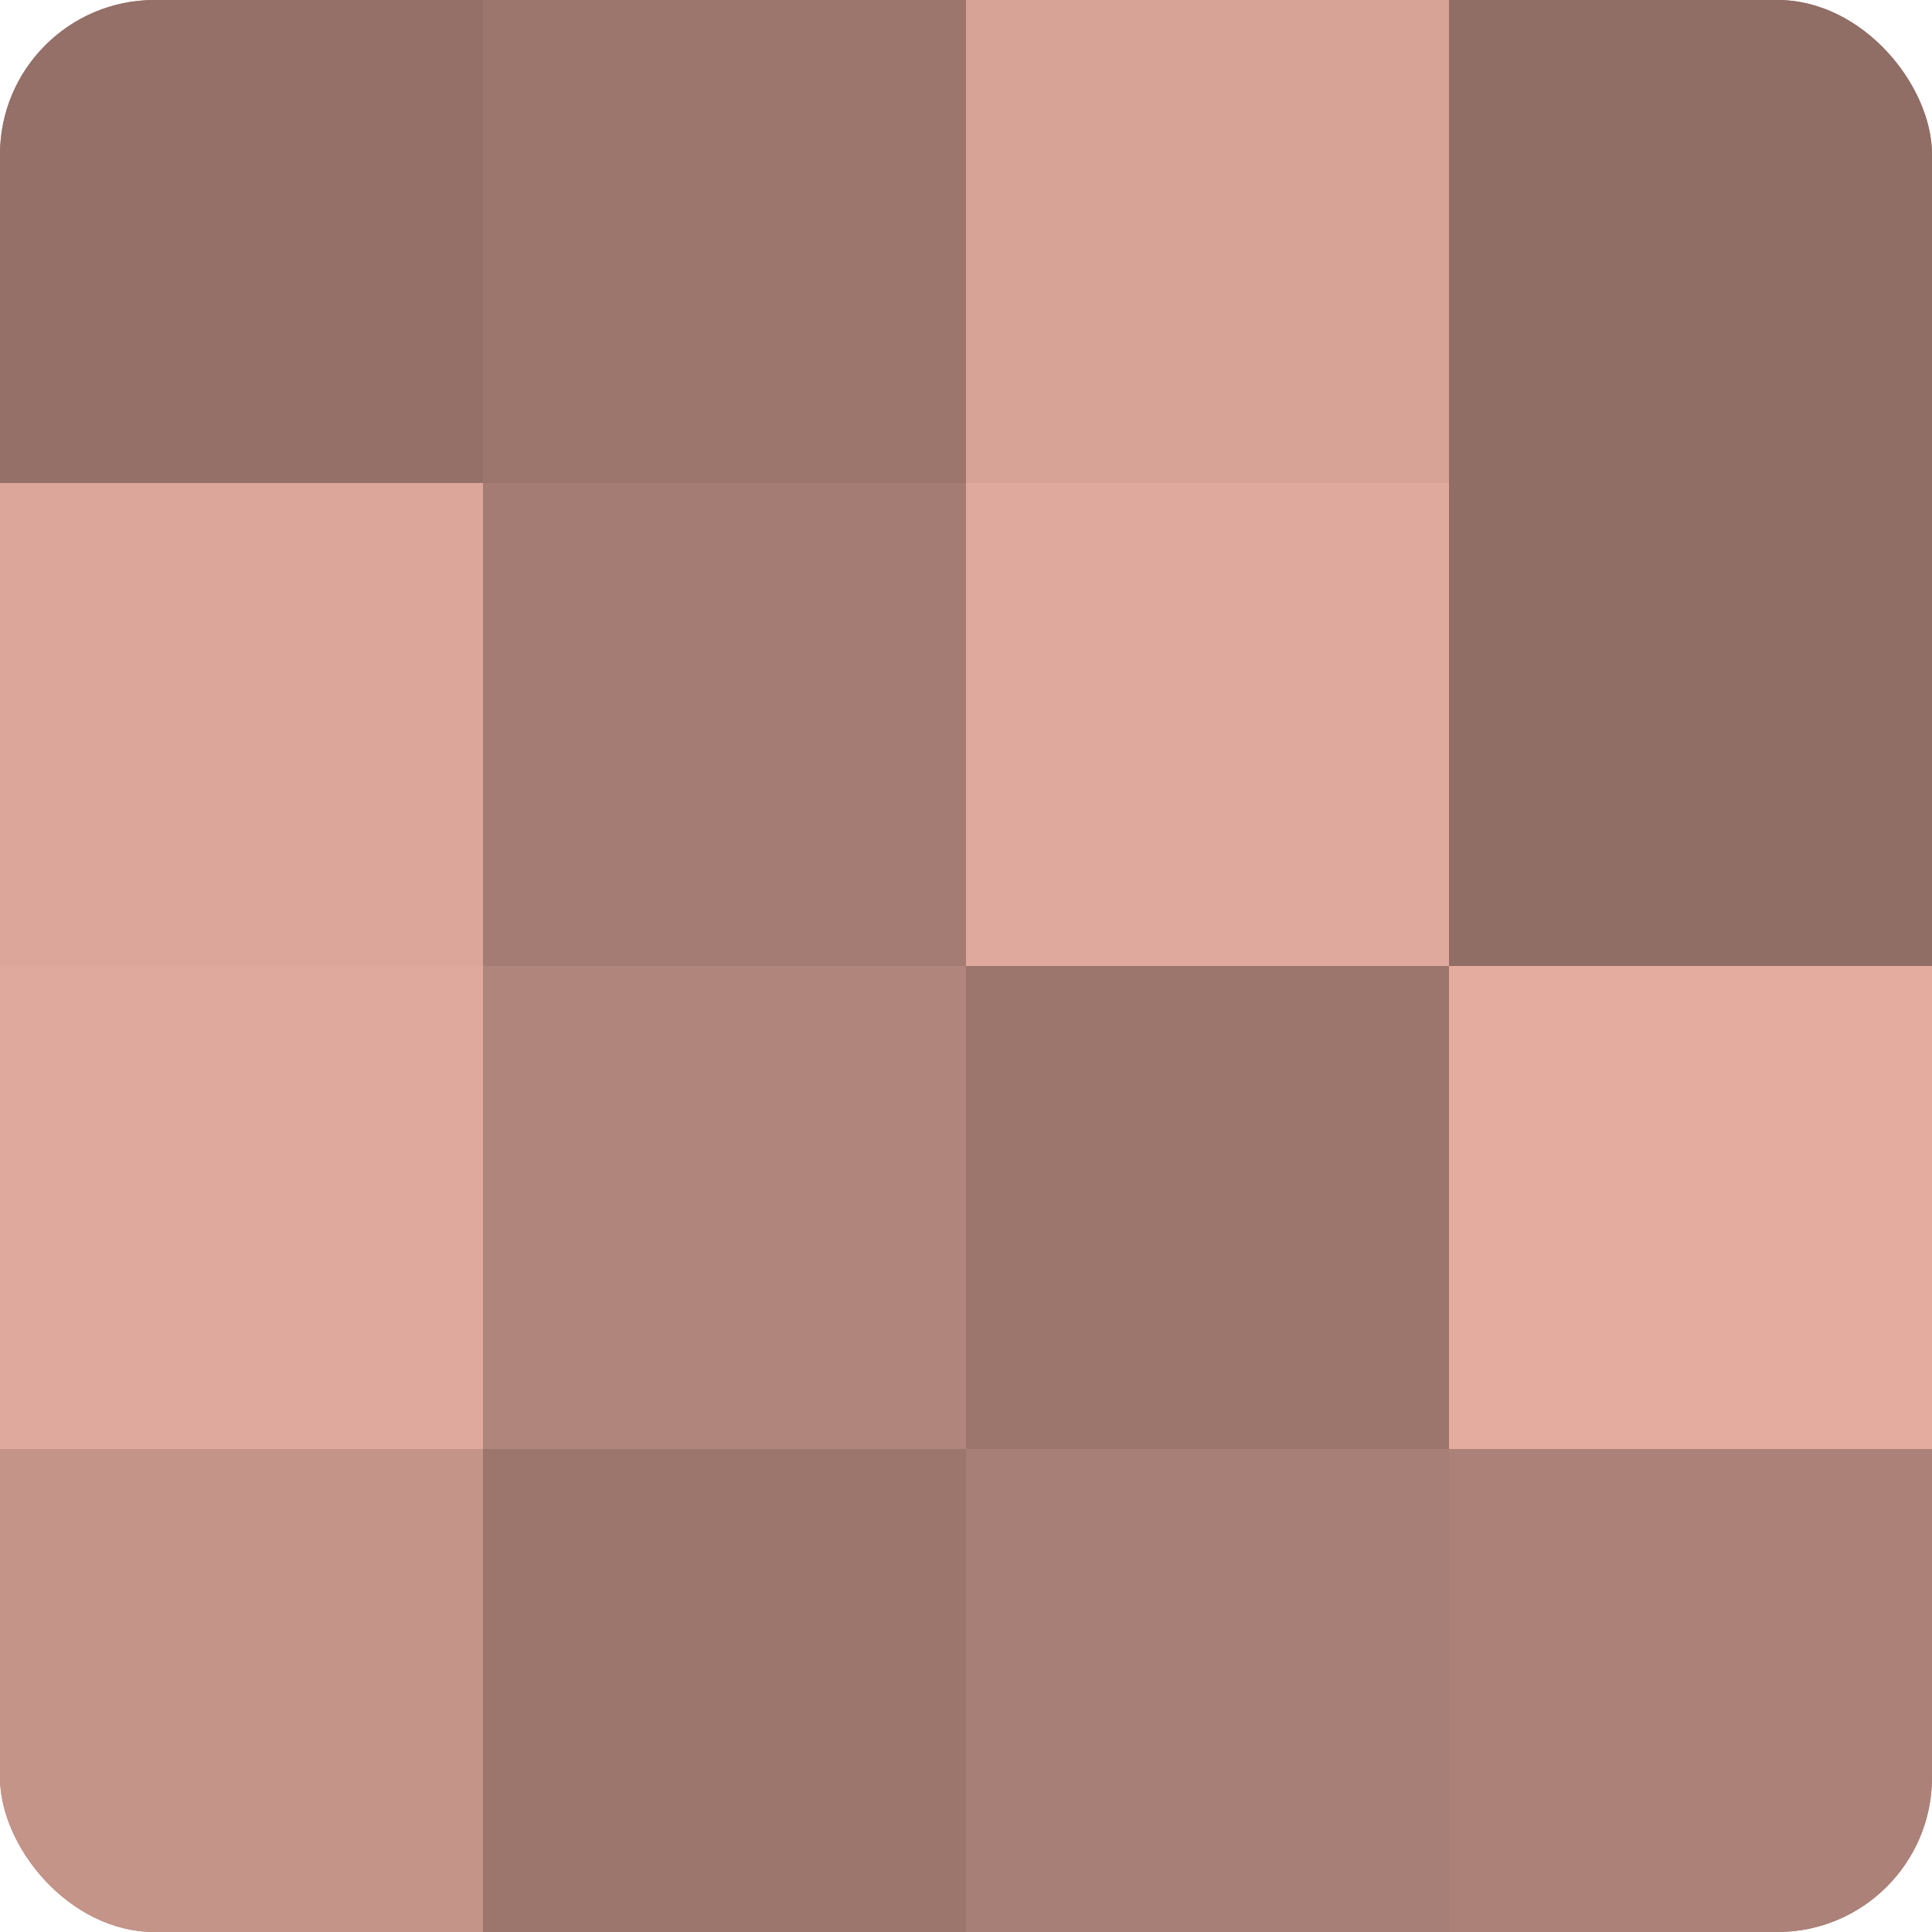
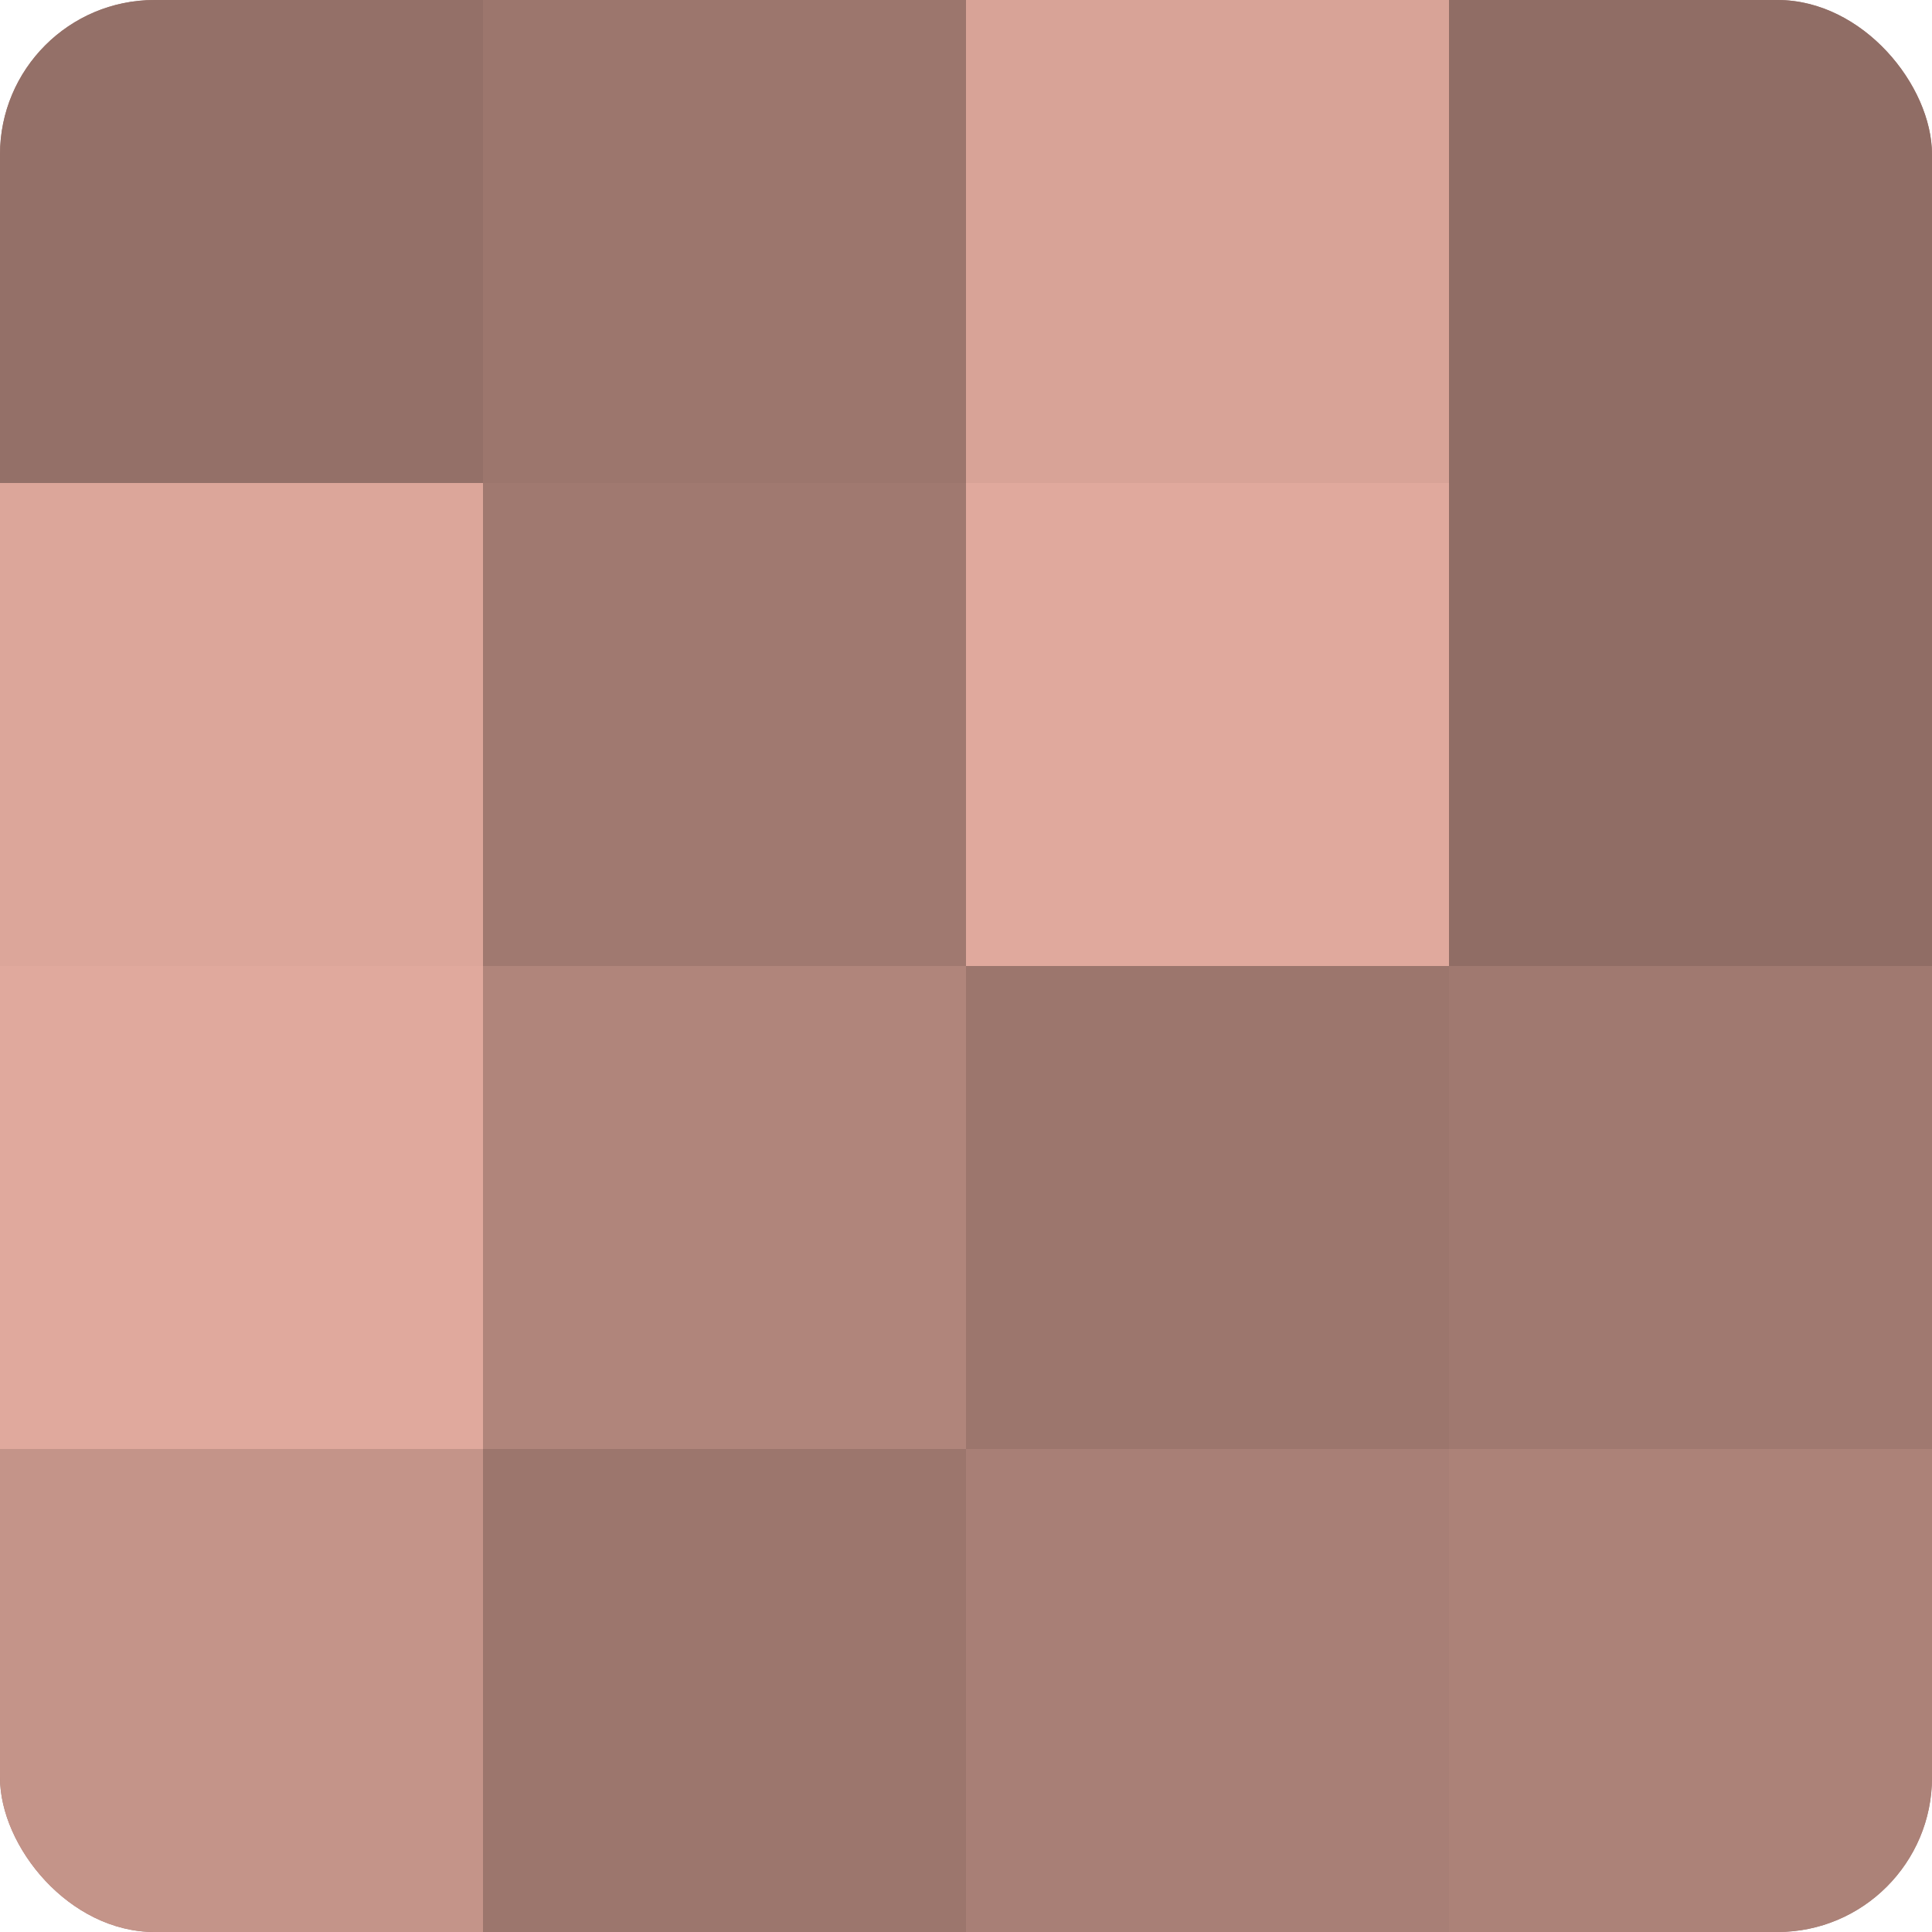
<svg xmlns="http://www.w3.org/2000/svg" width="60" height="60" viewBox="0 0 100 100" preserveAspectRatio="xMidYMid meet">
  <defs>
    <clipPath id="c" width="100" height="100">
      <rect width="100" height="100" rx="8" ry="8" />
    </clipPath>
  </defs>
  <g clip-path="url(#c)">
    <rect width="100" height="100" fill="#a07970" />
    <rect width="25" height="25" fill="#947068" />
    <rect y="25" width="25" height="25" fill="#dca69a" />
    <rect y="50" width="25" height="25" fill="#e0a99d" />
    <rect y="75" width="25" height="25" fill="#c49489" />
    <rect x="25" width="25" height="25" fill="#9c766d" />
-     <rect x="25" y="25" width="25" height="25" fill="#a47c73" />
    <rect x="25" y="50" width="25" height="25" fill="#b0857b" />
    <rect x="25" y="75" width="25" height="25" fill="#9c766d" />
    <rect x="50" width="25" height="25" fill="#d8a397" />
    <rect x="50" y="25" width="25" height="25" fill="#e0a99d" />
    <rect x="50" y="50" width="25" height="25" fill="#9c766d" />
    <rect x="50" y="75" width="25" height="25" fill="#a87f76" />
    <rect x="75" width="25" height="25" fill="#906d65" />
    <rect x="75" y="25" width="25" height="25" fill="#906d65" />
-     <rect x="75" y="50" width="25" height="25" fill="#e4ac9f" />
    <rect x="75" y="75" width="25" height="25" fill="#ac8278" />
  </g>
</svg>